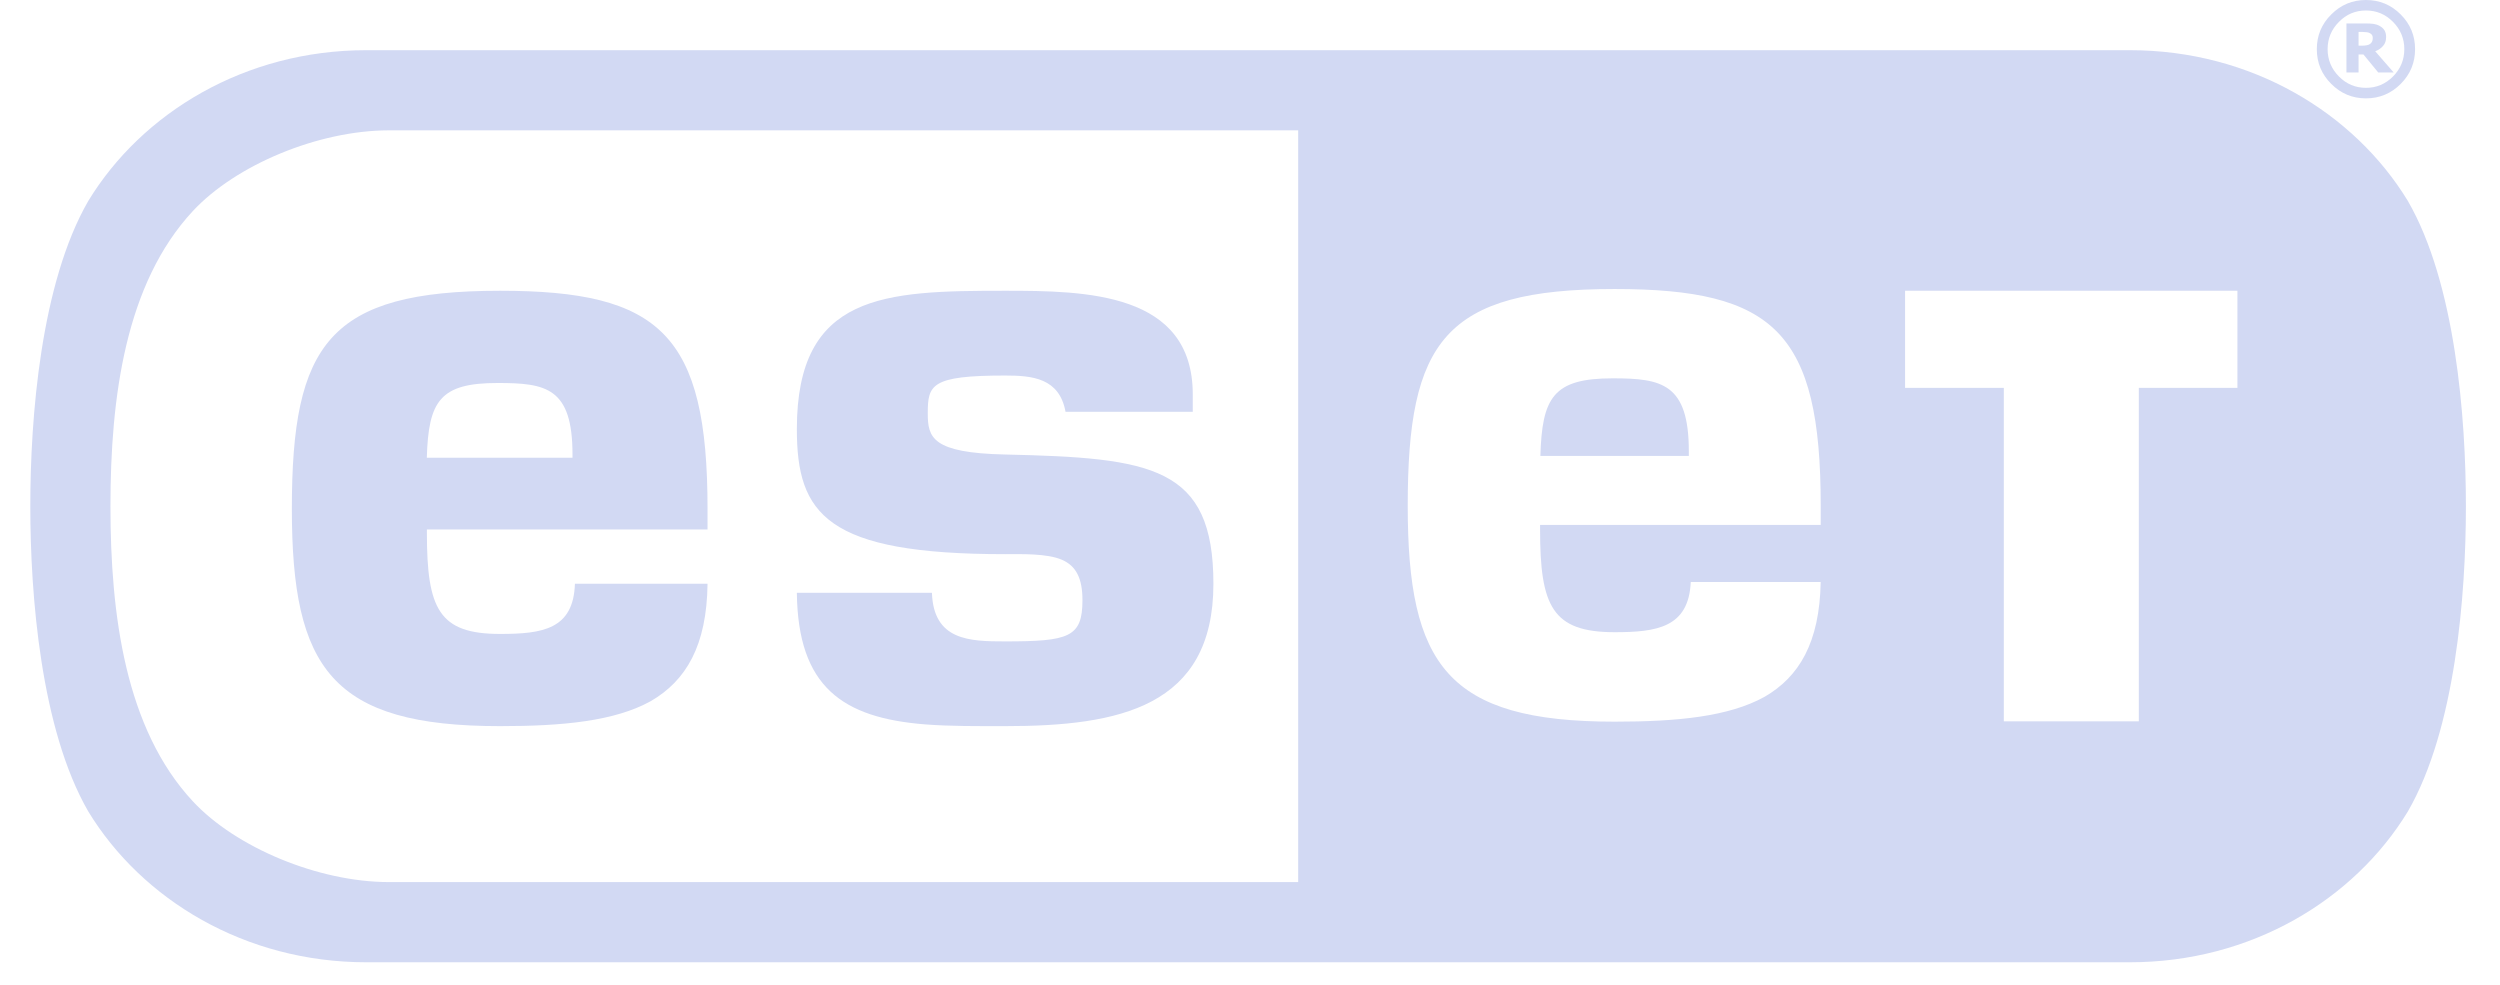
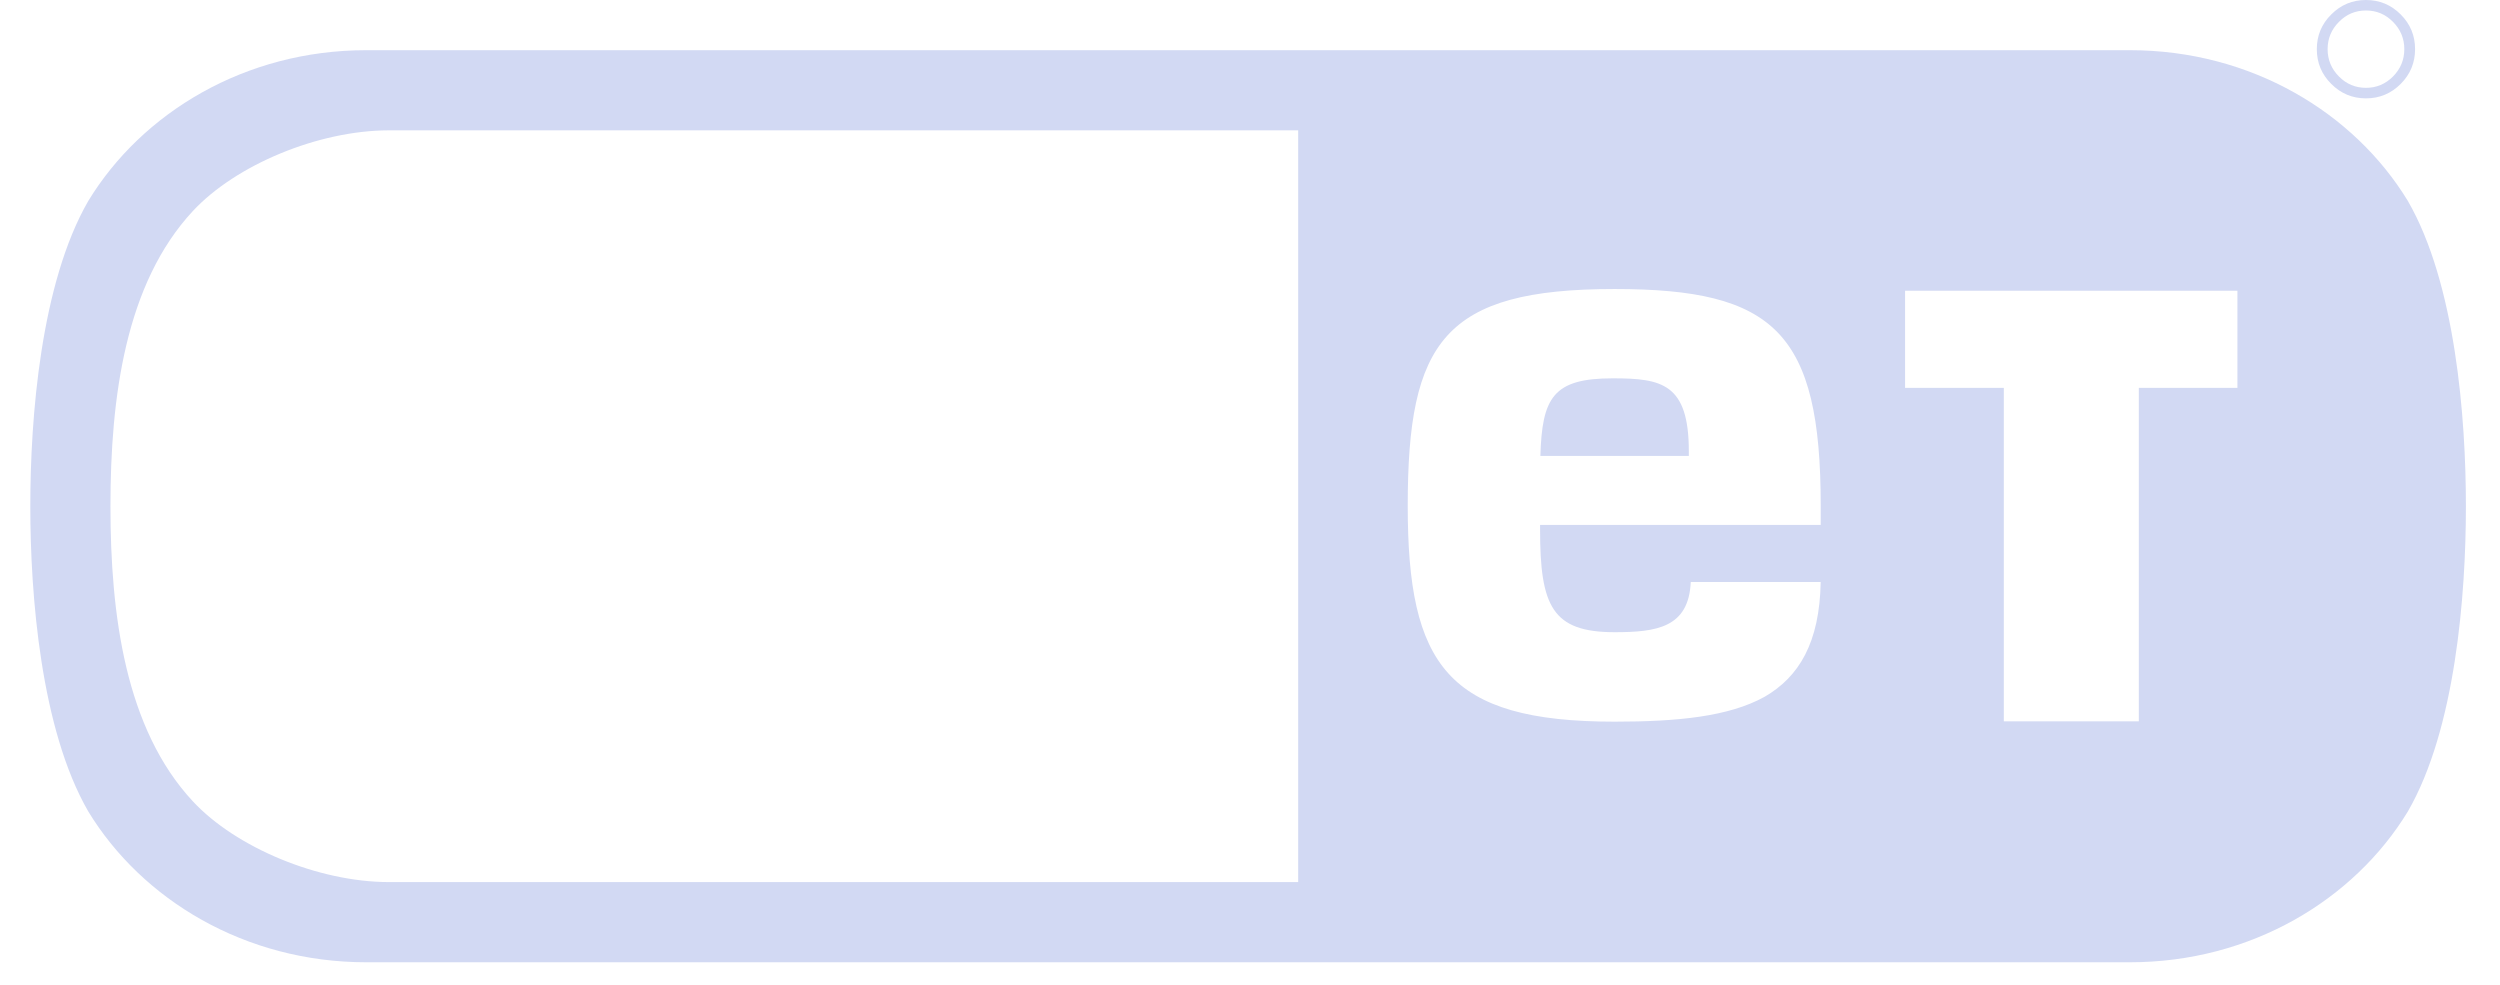
<svg xmlns="http://www.w3.org/2000/svg" width="66" height="26" viewBox="0 0 66 26" fill="none">
-   <path d="M62.641 1.003C62.641 0.977 62.636 0.952 62.624 0.929C62.612 0.907 62.593 0.889 62.565 0.876C62.54 0.862 62.511 0.853 62.479 0.85C62.445 0.846 62.407 0.843 62.368 0.843H62.266V1.206H62.342C62.396 1.206 62.443 1.202 62.48 1.195C62.52 1.189 62.551 1.176 62.574 1.157C62.596 1.141 62.613 1.119 62.624 1.094C62.636 1.07 62.641 1.039 62.641 1.003ZM63.193 1.913H62.785L62.394 1.437H62.266V1.913H61.946V0.619H62.439C62.53 0.619 62.603 0.623 62.658 0.63C62.714 0.638 62.768 0.655 62.822 0.684C62.881 0.718 62.924 0.757 62.952 0.804C62.98 0.851 62.993 0.91 62.993 0.979C62.993 1.074 62.968 1.151 62.914 1.211C62.861 1.273 62.791 1.321 62.706 1.354L63.193 1.913Z" fill="#D2D9F3" />
  <path d="M63.474 1.297C63.474 1.018 63.374 0.778 63.177 0.579C62.978 0.377 62.741 0.277 62.461 0.277C62.183 0.277 61.943 0.377 61.747 0.579C61.549 0.778 61.449 1.018 61.449 1.297C61.449 1.578 61.549 1.818 61.747 2.018C61.943 2.218 62.183 2.319 62.461 2.319C62.741 2.319 62.978 2.218 63.177 2.018C63.374 1.818 63.474 1.578 63.474 1.297ZM63.758 1.297C63.758 1.656 63.632 1.961 63.379 2.215C63.126 2.469 62.819 2.597 62.461 2.597C62.103 2.597 61.798 2.469 61.545 2.215C61.29 1.961 61.164 1.656 61.164 1.297C61.164 0.94 61.29 0.635 61.545 0.382C61.798 0.127 62.103 0 62.461 0C62.819 0 63.126 0.127 63.379 0.382C63.632 0.635 63.758 0.94 63.758 1.297Z" fill="#D2D9F3" />
  <path d="M42.574 9.988C41.003 9.988 40.711 10.496 40.666 12.036H44.585V11.913C44.585 10.122 43.867 9.988 42.574 9.988Z" fill="#D2D9F3" />
-   <path d="M13.139 10.111C14.422 10.111 15.114 10.237 15.114 12.001V12.085H11.268C11.311 10.579 11.619 10.111 13.139 10.111ZM7.705 13.434C7.705 17.654 8.761 19.17 13.203 19.17C14.856 19.17 16.224 19.04 17.181 18.51C18.109 17.971 18.66 17.051 18.679 15.41H15.178C15.14 16.613 14.325 16.736 13.203 16.736C11.585 16.736 11.27 16.077 11.27 14.064V13.978H18.679V13.434C18.679 8.829 17.433 7.676 13.203 7.676C8.675 7.676 7.705 9.084 7.705 13.434Z" fill="#D2D9F3" />
-   <path d="M26.534 16.933C25.599 16.933 24.646 16.911 24.603 15.65H21.037C21.065 18.137 22.243 18.95 24.423 19.124C25.082 19.175 25.799 19.17 26.534 19.17C29.539 19.17 32.034 18.67 32.034 15.412C32.034 12.308 30.414 12.086 26.534 11.999C24.607 11.957 24.493 11.552 24.493 10.914C24.493 10.158 24.578 9.914 26.534 9.914C27.253 9.914 27.967 9.979 28.13 10.871H31.489V10.414C31.489 7.712 28.659 7.676 26.534 7.676C23.346 7.676 21.037 7.748 21.037 11.328C21.037 13.577 21.814 14.63 26.534 14.63C26.961 14.63 27.638 14.606 28.037 14.779C28.406 14.94 28.577 15.263 28.577 15.846C28.577 16.827 28.217 16.933 26.534 16.933Z" fill="#D2D9F3" />
  <path d="M59.068 10.24H56.465V19.044H52.901V10.24H50.294V7.675H59.068V10.24ZM48.067 13.859H40.658V13.982C40.658 16 40.977 16.69 42.625 16.69C43.736 16.69 44.583 16.568 44.636 15.365H48.066C48.038 16.971 47.492 17.87 46.586 18.395C45.639 18.921 44.278 19.052 42.625 19.052C38.206 19.052 37.164 17.556 37.164 13.352C37.164 9.017 38.12 7.63 42.625 7.63C46.835 7.63 48.067 8.766 48.067 13.352V13.859ZM34.272 23.287H10.26C8.399 23.284 6.225 22.373 5.094 21.158C3.307 19.24 2.916 16.229 2.916 13.365C2.916 10.5 3.307 7.488 5.094 5.569C6.225 4.354 8.399 3.445 10.26 3.441H34.272V23.287ZM63.568 5.306C62.148 2.972 59.425 1.325 56.231 1.325H9.669C6.473 1.325 3.751 2.972 2.33 5.306C1.076 7.48 0.8 11.019 0.8 13.365C0.8 15.71 1.076 19.25 2.33 21.422C3.751 23.756 6.473 25.404 9.669 25.404H56.231C59.425 25.404 62.148 23.756 63.568 21.422C64.823 19.25 65.1 15.709 65.1 13.364C65.1 11.019 64.823 7.48 63.568 5.306Z" fill="#D2D9F3" />
</svg>